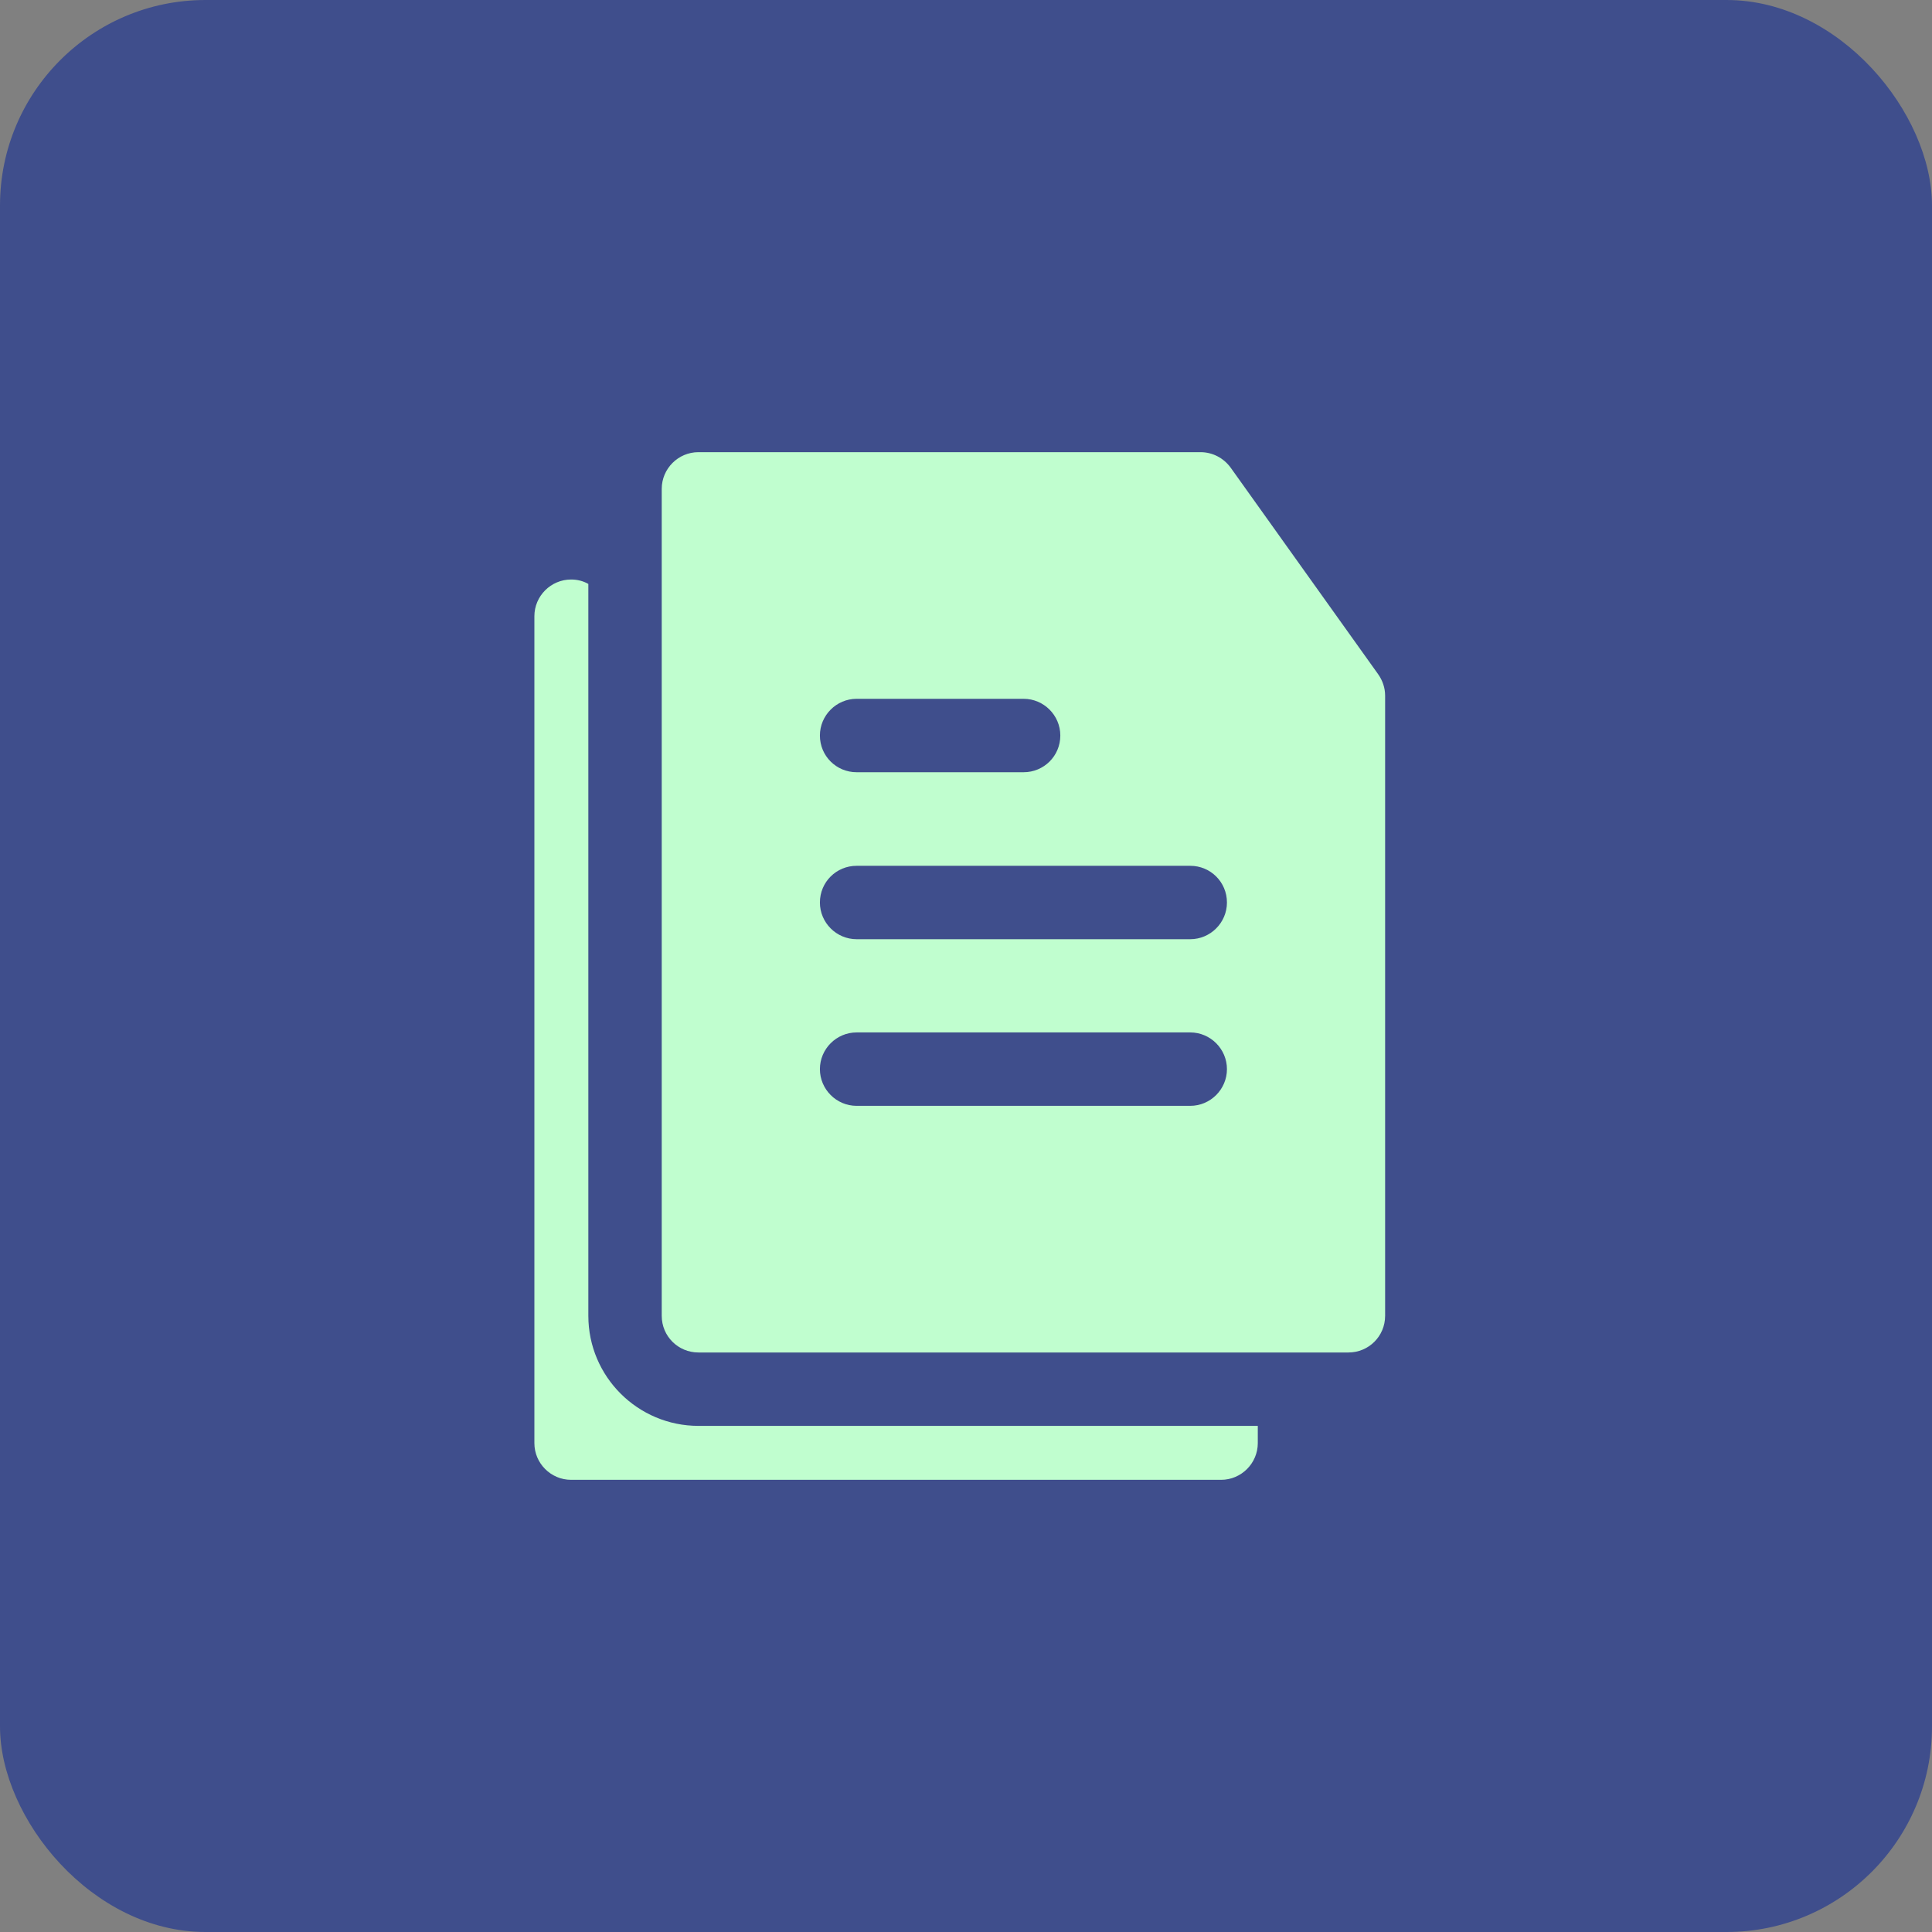
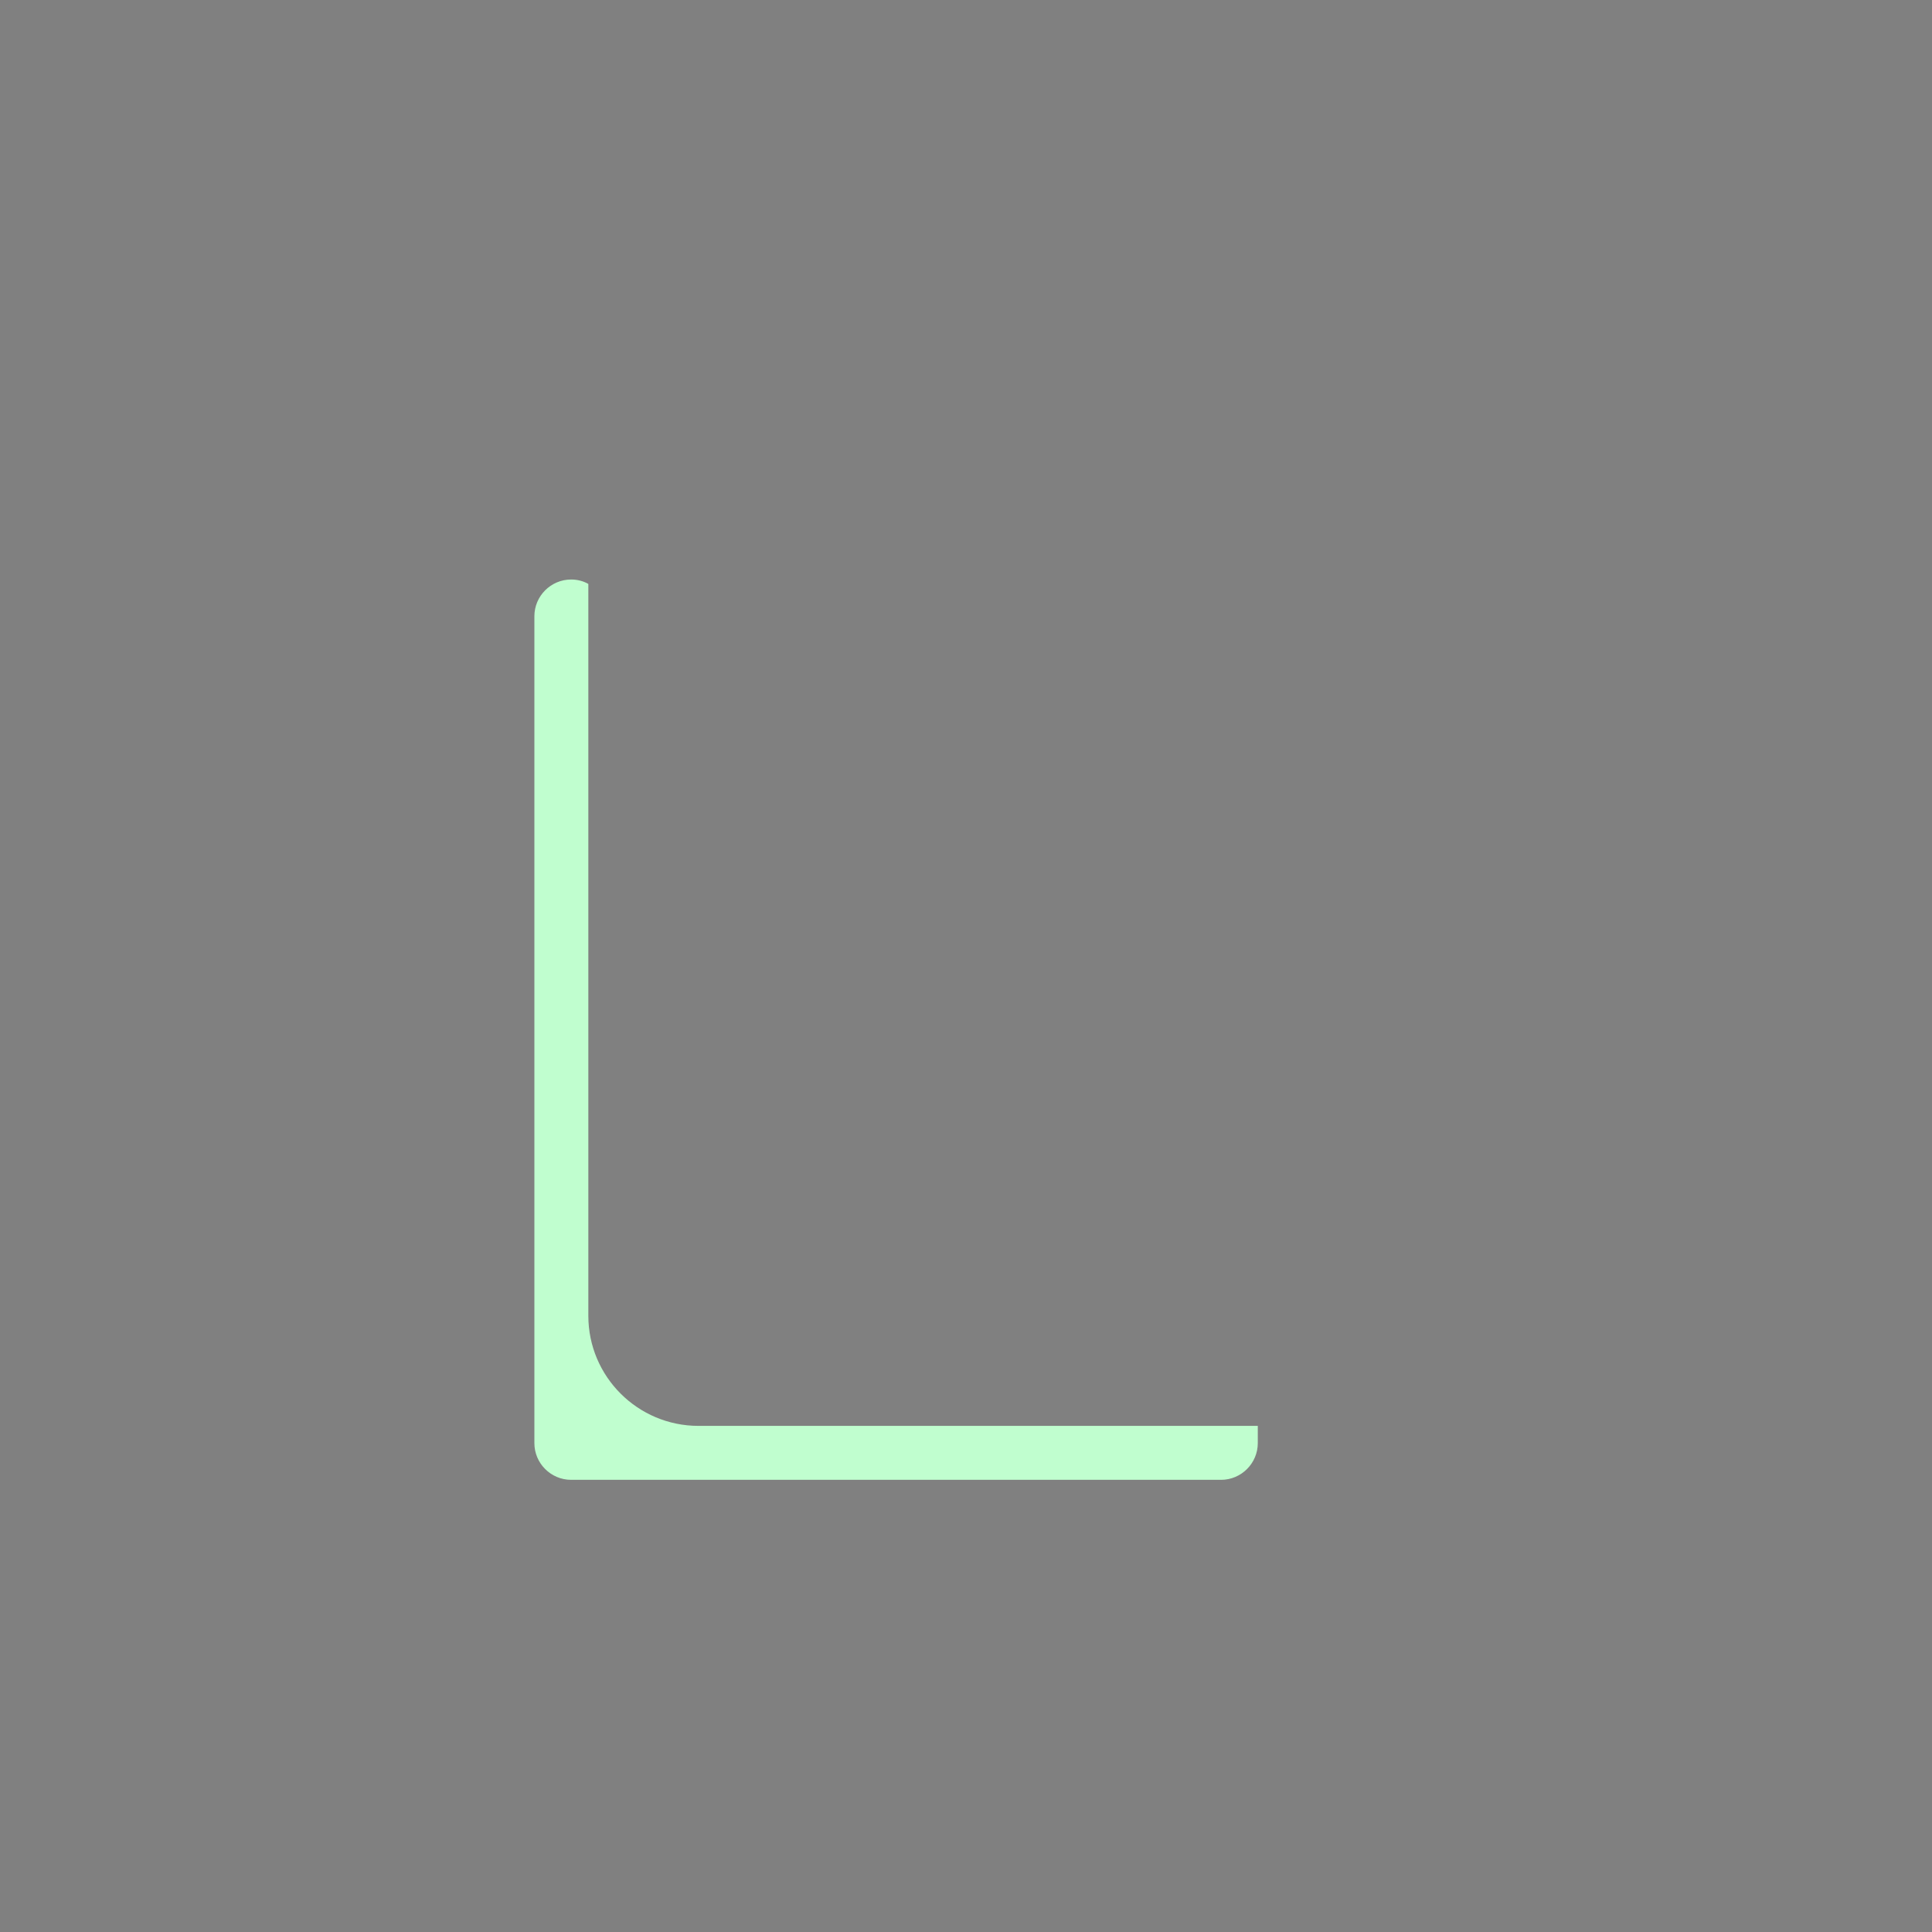
<svg xmlns="http://www.w3.org/2000/svg" width="94" height="94" viewBox="0 0 94 94" fill="none">
  <rect x="0" y="0" width="94" height="94" fill="#808080" stroke="none" />
-   <rect width="94" height="94" rx="10" fill="#3F4E8C" />
  <path d="M61.197 70.214V69.375H33.982C31.036 69.375 28.625 66.982 28.625 64.017V28.411C28.375 28.268 28.089 28.196 27.786 28.196C26.803 28.196 26 29 26 29.982V70.214C26 71.196 26.803 72 27.786 72H59.411C60.393 72 61.197 71.196 61.197 70.214Z" fill="#C0FECF" />
-   <path d="M59.874 22.75C59.535 22.286 58.999 22 58.41 22H33.981C32.999 22 32.196 22.803 32.196 23.786V64.018C32.196 65.018 32.999 65.804 33.981 65.804H65.607C66.589 65.804 67.392 65.018 67.392 64.018V33.84C67.392 33.465 67.267 33.107 67.053 32.804L59.874 22.75ZM41.678 34H49.803C50.785 34 51.589 34.804 51.589 35.786C51.589 36.786 50.785 37.572 49.803 37.572H41.678C40.696 37.572 39.892 36.786 39.892 35.786C39.892 34.804 40.696 34 41.678 34ZM57.91 53.804H41.678C40.696 53.804 39.892 53 39.892 52.018C39.892 51.036 40.696 50.232 41.678 50.232H57.91C58.892 50.232 59.696 51.036 59.696 52.018C59.696 53 58.892 53.804 57.91 53.804ZM57.91 45.696H41.678C40.696 45.696 39.892 44.893 39.892 43.911C39.892 42.911 40.696 42.125 41.678 42.125H57.91C58.892 42.125 59.696 42.911 59.696 43.911C59.696 44.893 58.892 45.696 57.91 45.696Z" fill="#C0FECF" />
</svg>